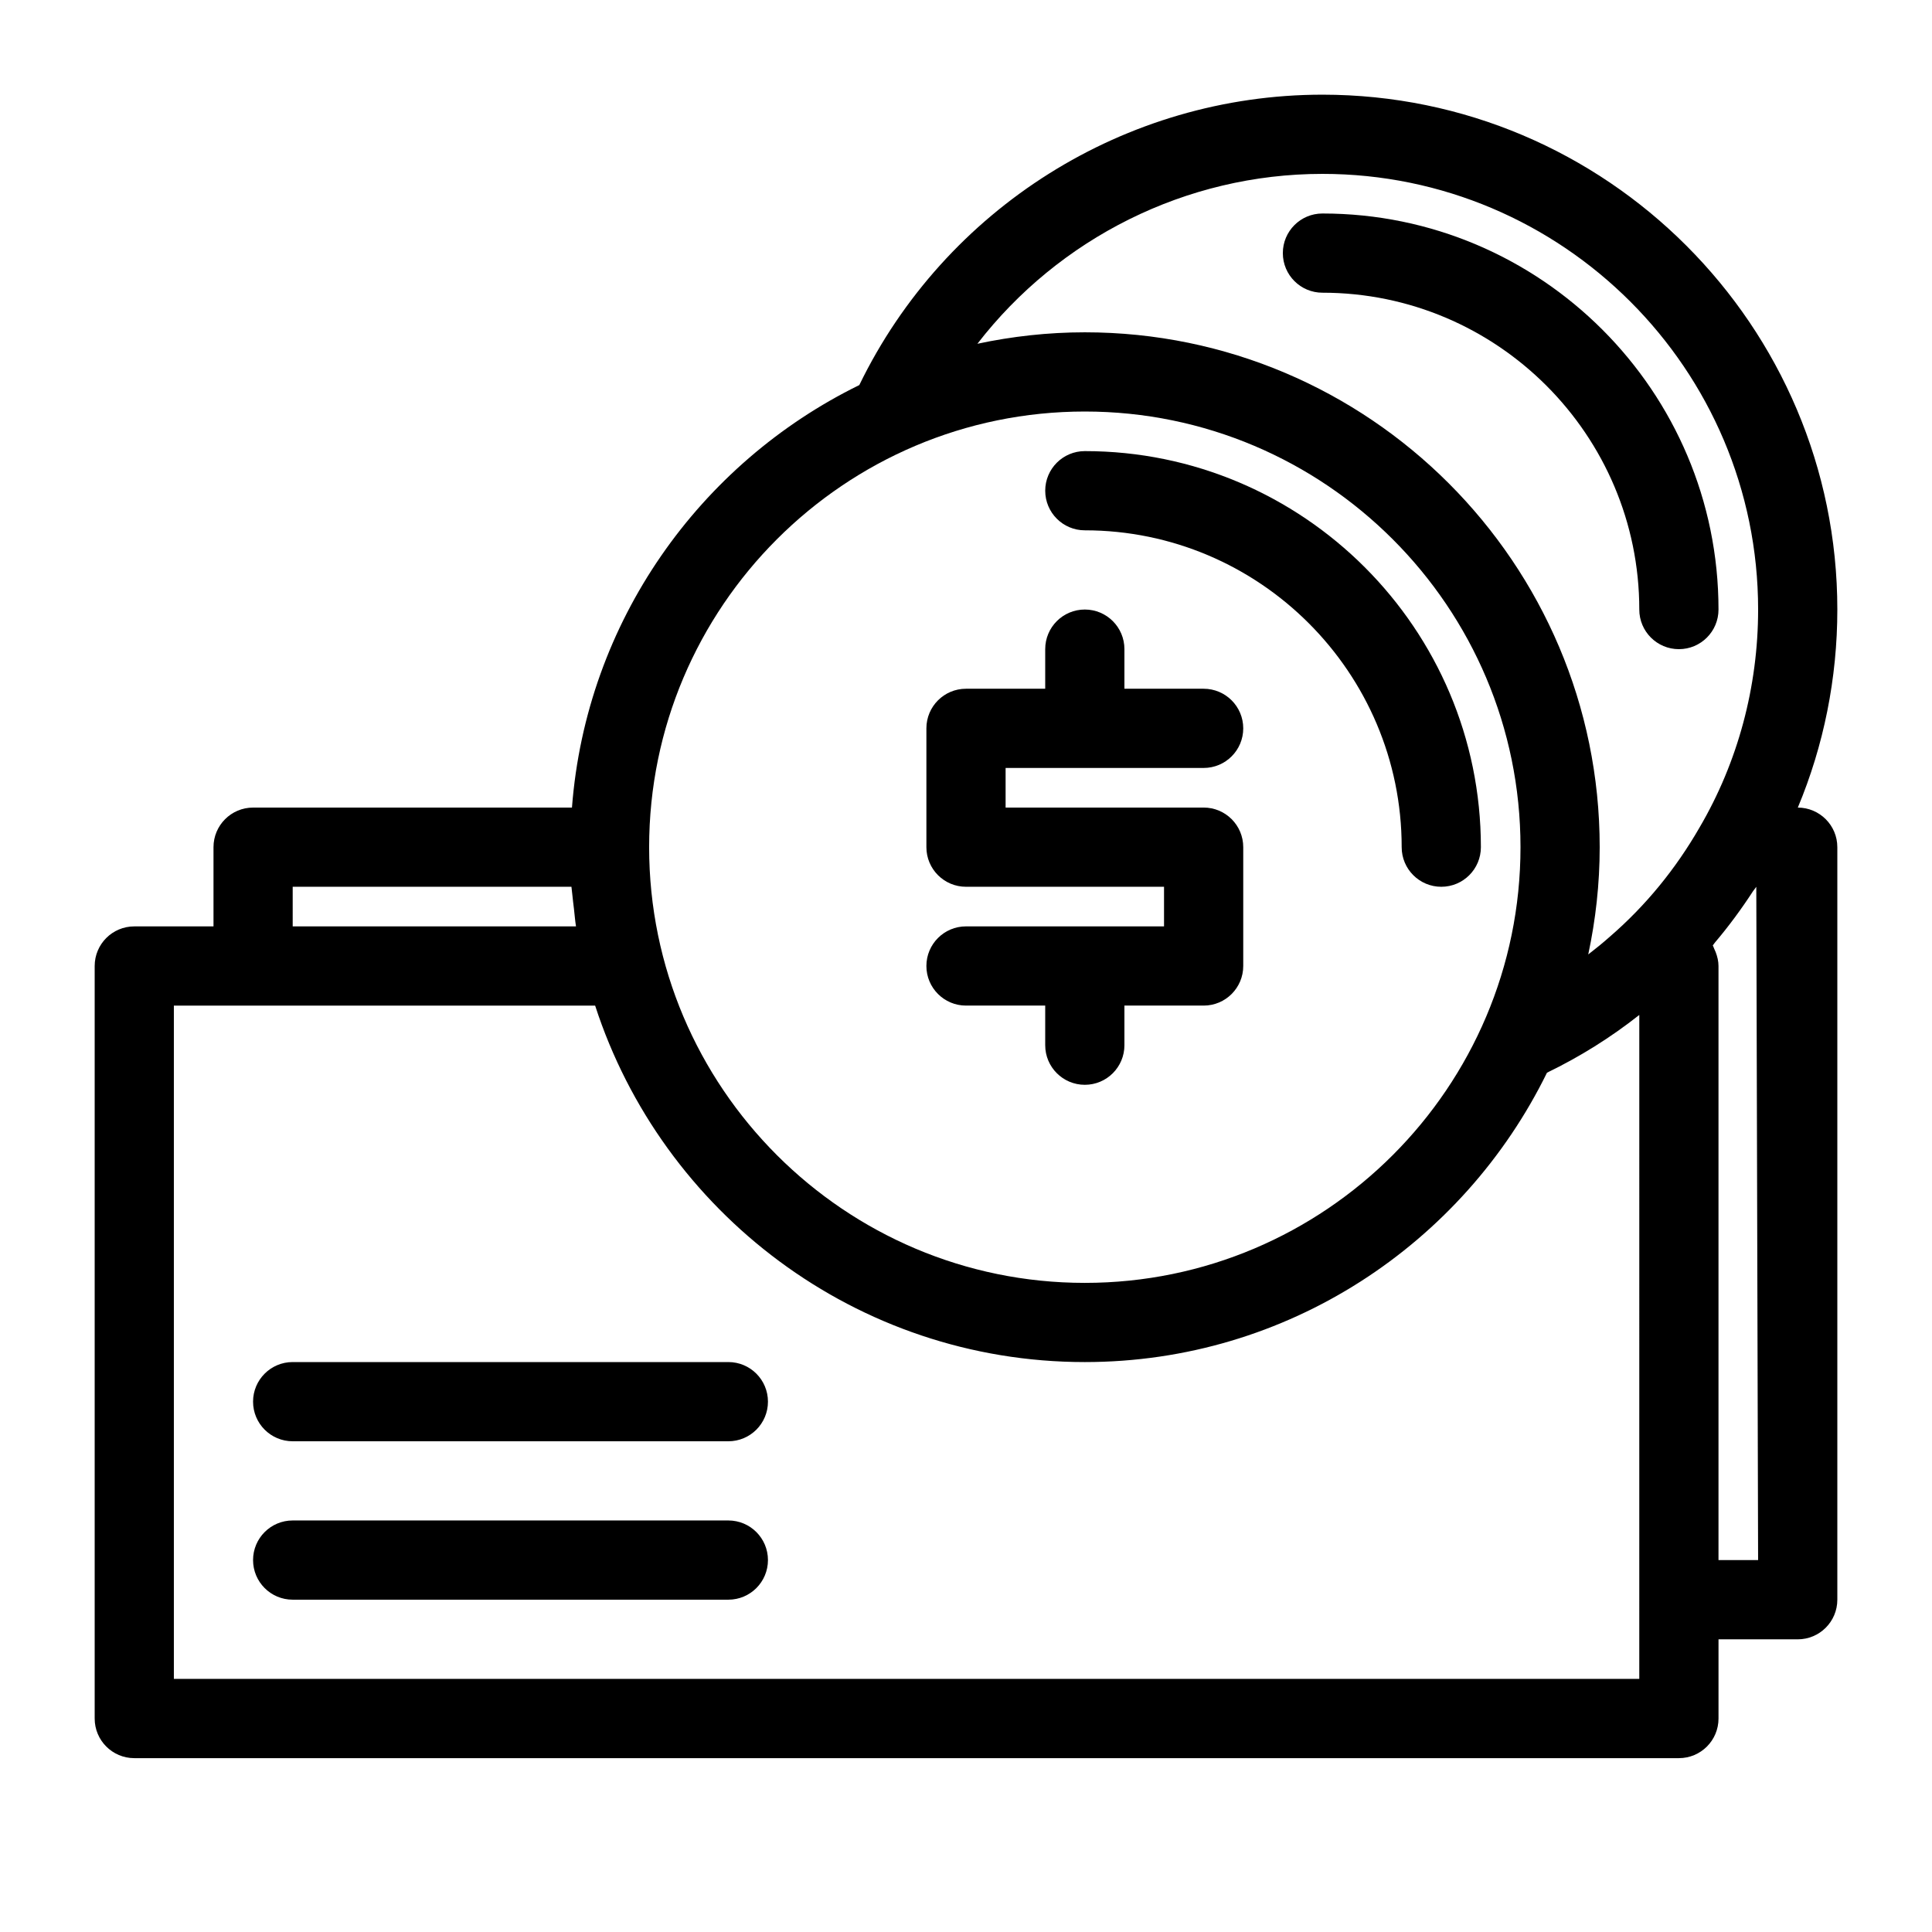
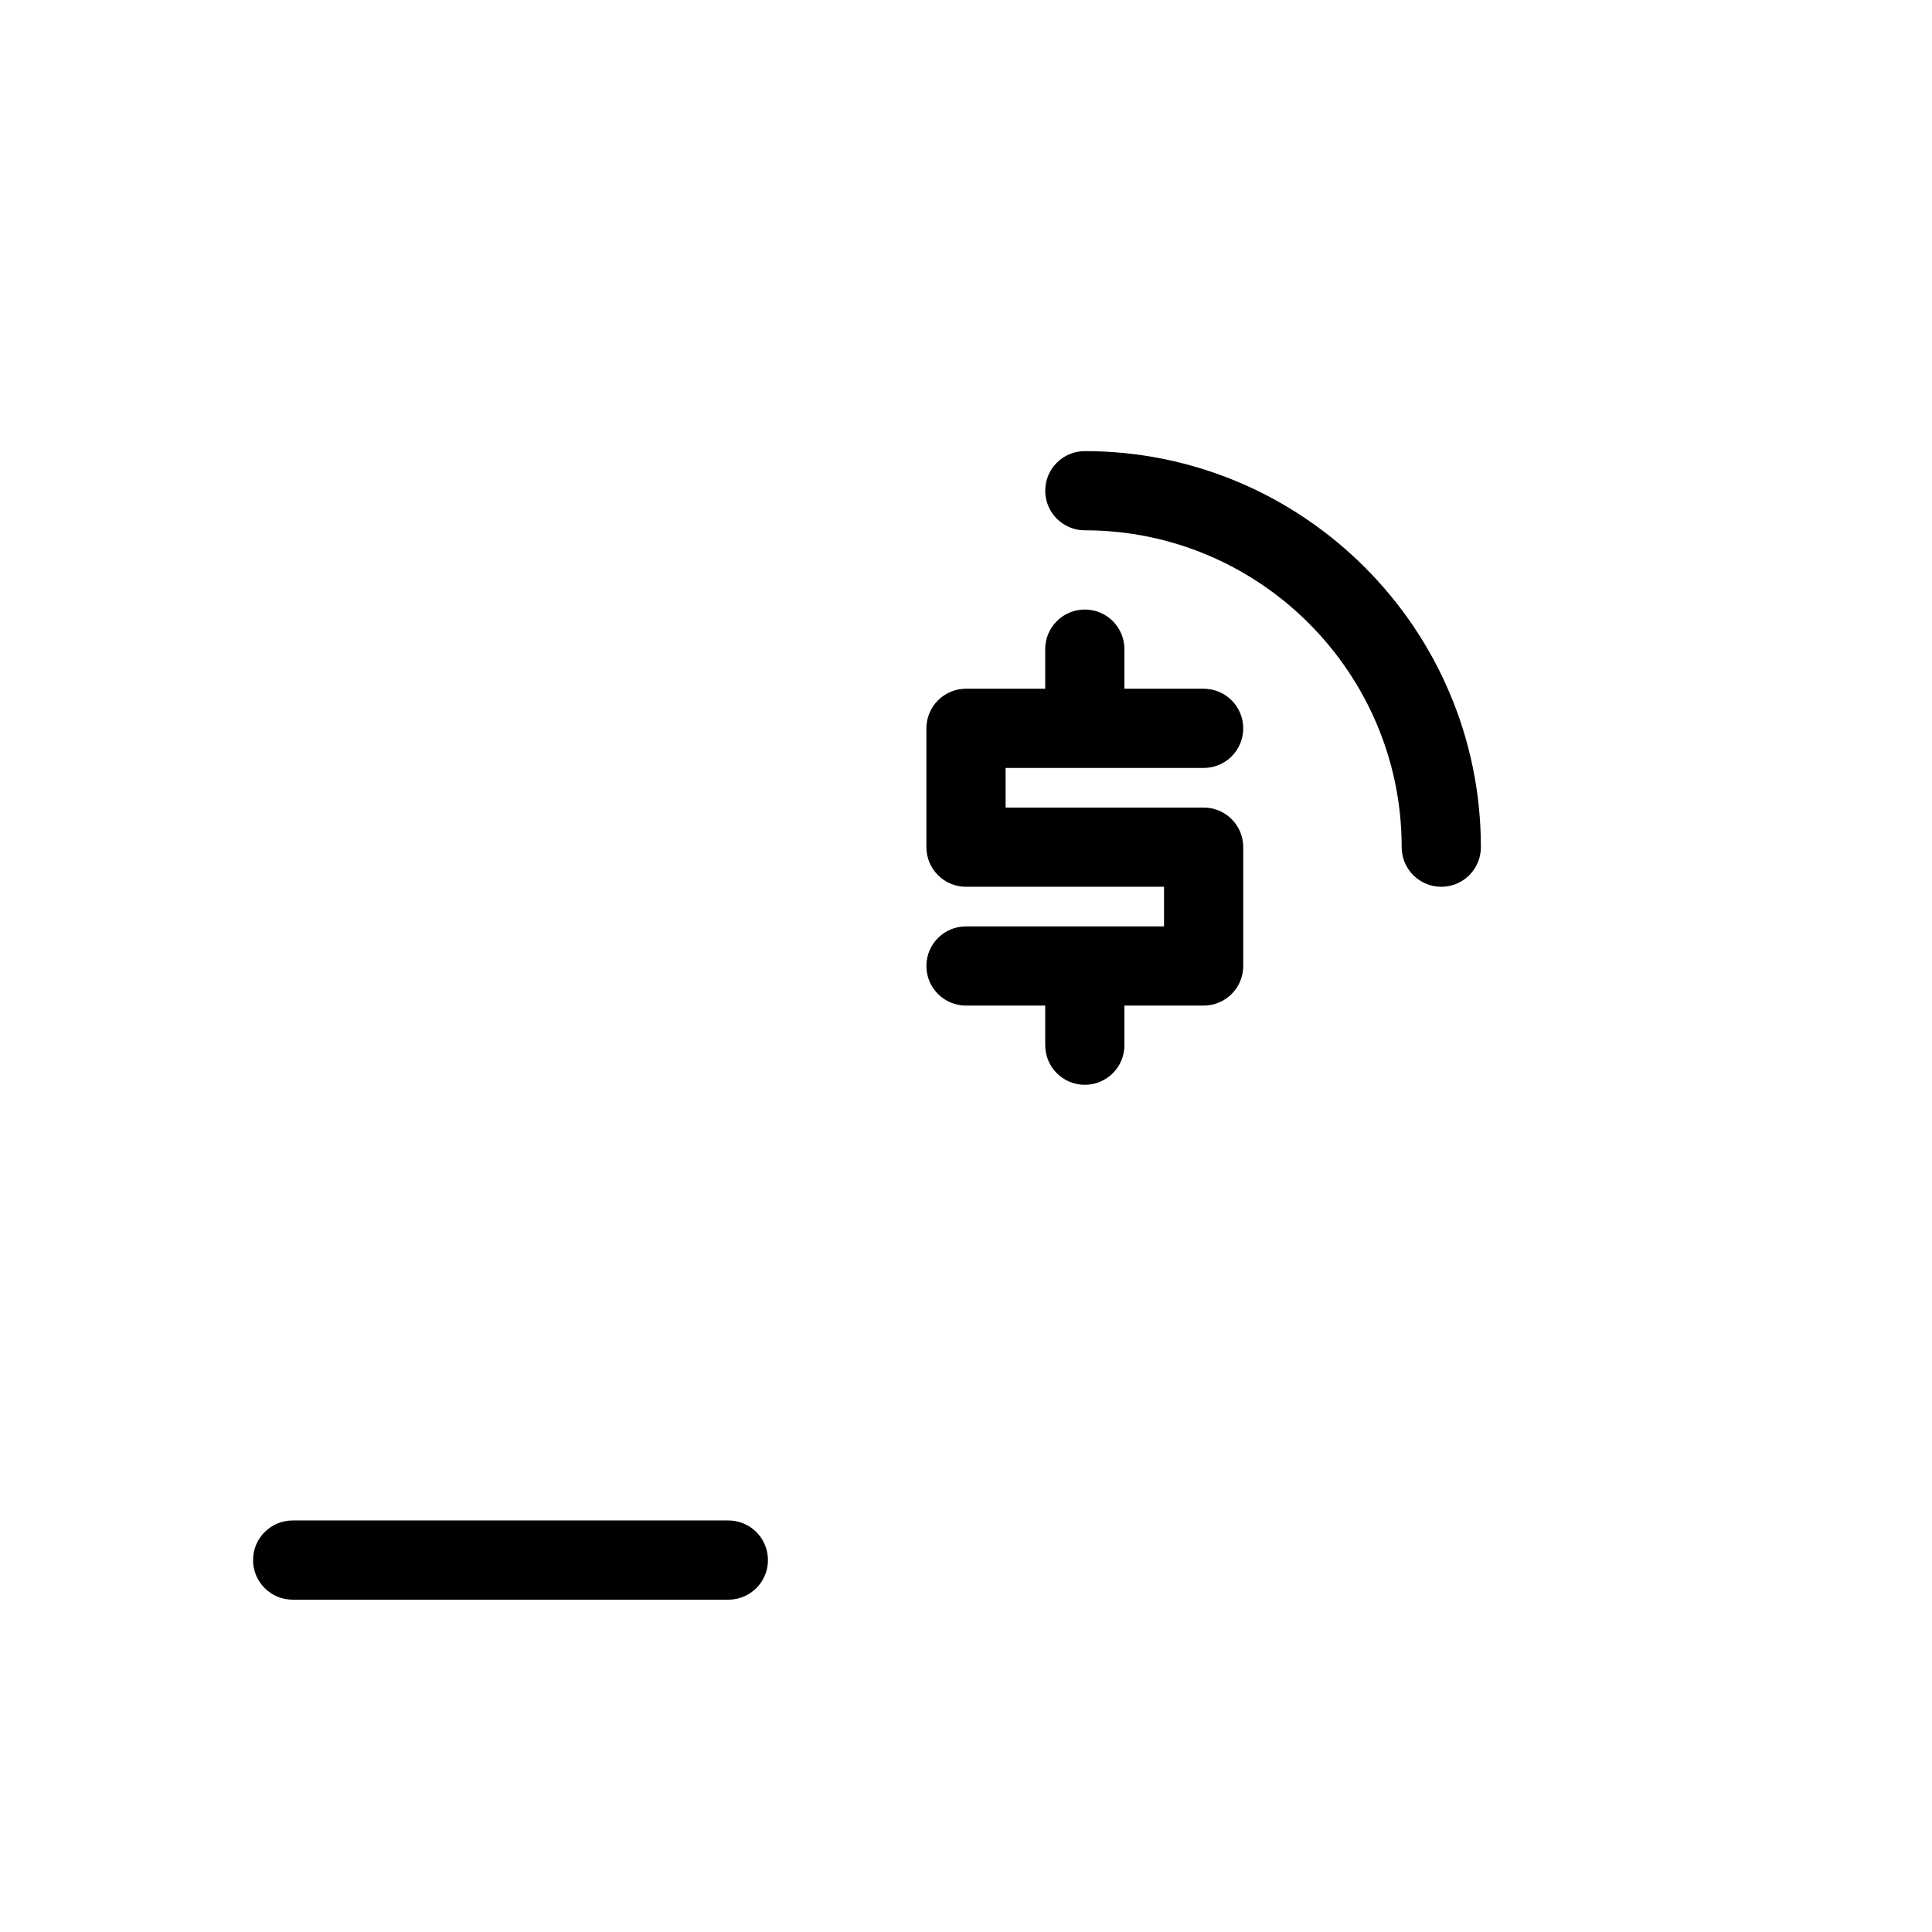
<svg xmlns="http://www.w3.org/2000/svg" fill="#000000" width="800px" height="800px" version="1.1" viewBox="144 144 512 512">
  <g>
-     <path d="m494.46 221.57c46.297 0 83.969 37.672 83.969 83.969 0 5.793 4.691 10.496 10.496 10.496 5.805 0 10.496-4.703 10.496-10.496 0-57.875-47.086-104.96-104.96-104.96-5.805 0-10.496 4.703-10.496 10.496 0 5.793 4.695 10.496 10.496 10.496z" />
    <path d="m431.49 284.54c46.297 0 83.969 37.672 83.969 83.969 0 5.793 4.691 10.496 10.496 10.496s10.496-4.703 10.496-10.496c0-57.875-47.086-104.96-104.96-104.96-5.805 0-10.496 4.703-10.496 10.496s4.691 10.496 10.496 10.496z" />
    <path d="m400 389.5c-5.805 0-10.496 4.703-10.496 10.496s4.691 10.496 10.496 10.496h20.992v10.496c0 5.793 4.691 10.496 10.496 10.496 5.805 0 10.496-4.703 10.496-10.496v-10.496h20.992c5.805 0 10.496-4.703 10.496-10.496v-31.488c0-5.793-4.691-10.496-10.496-10.496h-52.48v-10.496h52.48c5.805 0 10.496-4.703 10.496-10.496 0-5.793-4.691-10.496-10.496-10.496h-20.992v-10.496c0-5.793-4.691-10.496-10.496-10.496-5.805 0-10.496 4.703-10.496 10.496v10.496h-20.992c-5.805 0-10.496 4.703-10.496 10.496v31.488c0 5.793 4.691 10.496 10.496 10.496h52.48v10.496z" />
-     <path d="m620.44 358.02c6.875-16.449 10.473-34.301 10.473-52.48 0-75.234-61.211-136.45-136.45-136.45-52.27 0-99.996 30.113-122.74 76.957-42.332 20.75-72.371 62.684-76.148 111.97h-84.5c-5.805 0-10.496 4.703-10.496 10.496v20.992h-20.992c-5.805 0-10.496 4.703-10.496 10.496v199.43c0 5.793 4.691 10.496 10.496 10.496h409.34c5.805 0 10.496-4.703 10.496-10.496v-20.992h20.992c5.805 0 10.496-4.703 10.496-10.496v-199.43c0-5.785-4.68-10.477-10.473-10.496zm-125.98-167.94c63.66 0 115.46 51.797 115.46 115.46 0 20.445-5.352 40.398-15.512 57.738-6.34 11.02-14.266 20.707-23.691 28.875-1.891 1.68-3.832 3.254-5.816 4.785 1.957-9.172 3.035-18.672 3.035-28.422 0-75.234-61.211-136.45-136.45-136.45-9.773 0-19.281 1.082-28.465 3.035 21.582-27.934 55.223-45.02 91.441-45.02zm-62.973 62.977c63.66 0 115.46 51.797 115.46 115.46 0 63.66-51.797 115.46-115.46 115.46-63.66 0-115.46-51.797-115.46-115.46 0-63.66 51.797-115.46 115.46-115.46zm-209.92 125.95h73.871c0.051 0.684 0.18 1.363 0.23 2.047 0.117 1.27 0.285 2.508 0.43 3.758 0.188 1.562 0.293 3.137 0.547 4.691h-75.078zm356.86 209.92h-388.35v-178.43h111.64c17.758 54.746 69.191 94.465 129.77 94.465 53.781 0 100.27-31.363 122.48-76.684 8.66-4.188 16.867-9.309 24.465-15.305zm20.992-31.488v-157.44c0-1.289-0.305-2.5-0.734-3.641-0.117-0.316-0.242-0.598-0.387-0.891-0.148-0.293-0.219-0.629-0.398-0.914 0.219-0.25 0.379-0.547 0.598-0.797 3.641-4.293 6.992-8.848 10.086-13.602 0.262-0.398 0.598-0.734 0.852-1.145l0.48 178.43z" />
    <path d="m337.02 546.94h-115.46c-5.805 0-10.496 4.703-10.496 10.496s4.691 10.496 10.496 10.496h115.46c5.805 0 10.496-4.703 10.496-10.496s-4.691-10.496-10.496-10.496z" />
-     <path d="m337.02 504.96h-115.46c-5.805 0-10.496 4.703-10.496 10.496s4.691 10.496 10.496 10.496h115.46c5.805 0 10.496-4.703 10.496-10.496s-4.691-10.496-10.496-10.496z" />
  </g>
</svg>